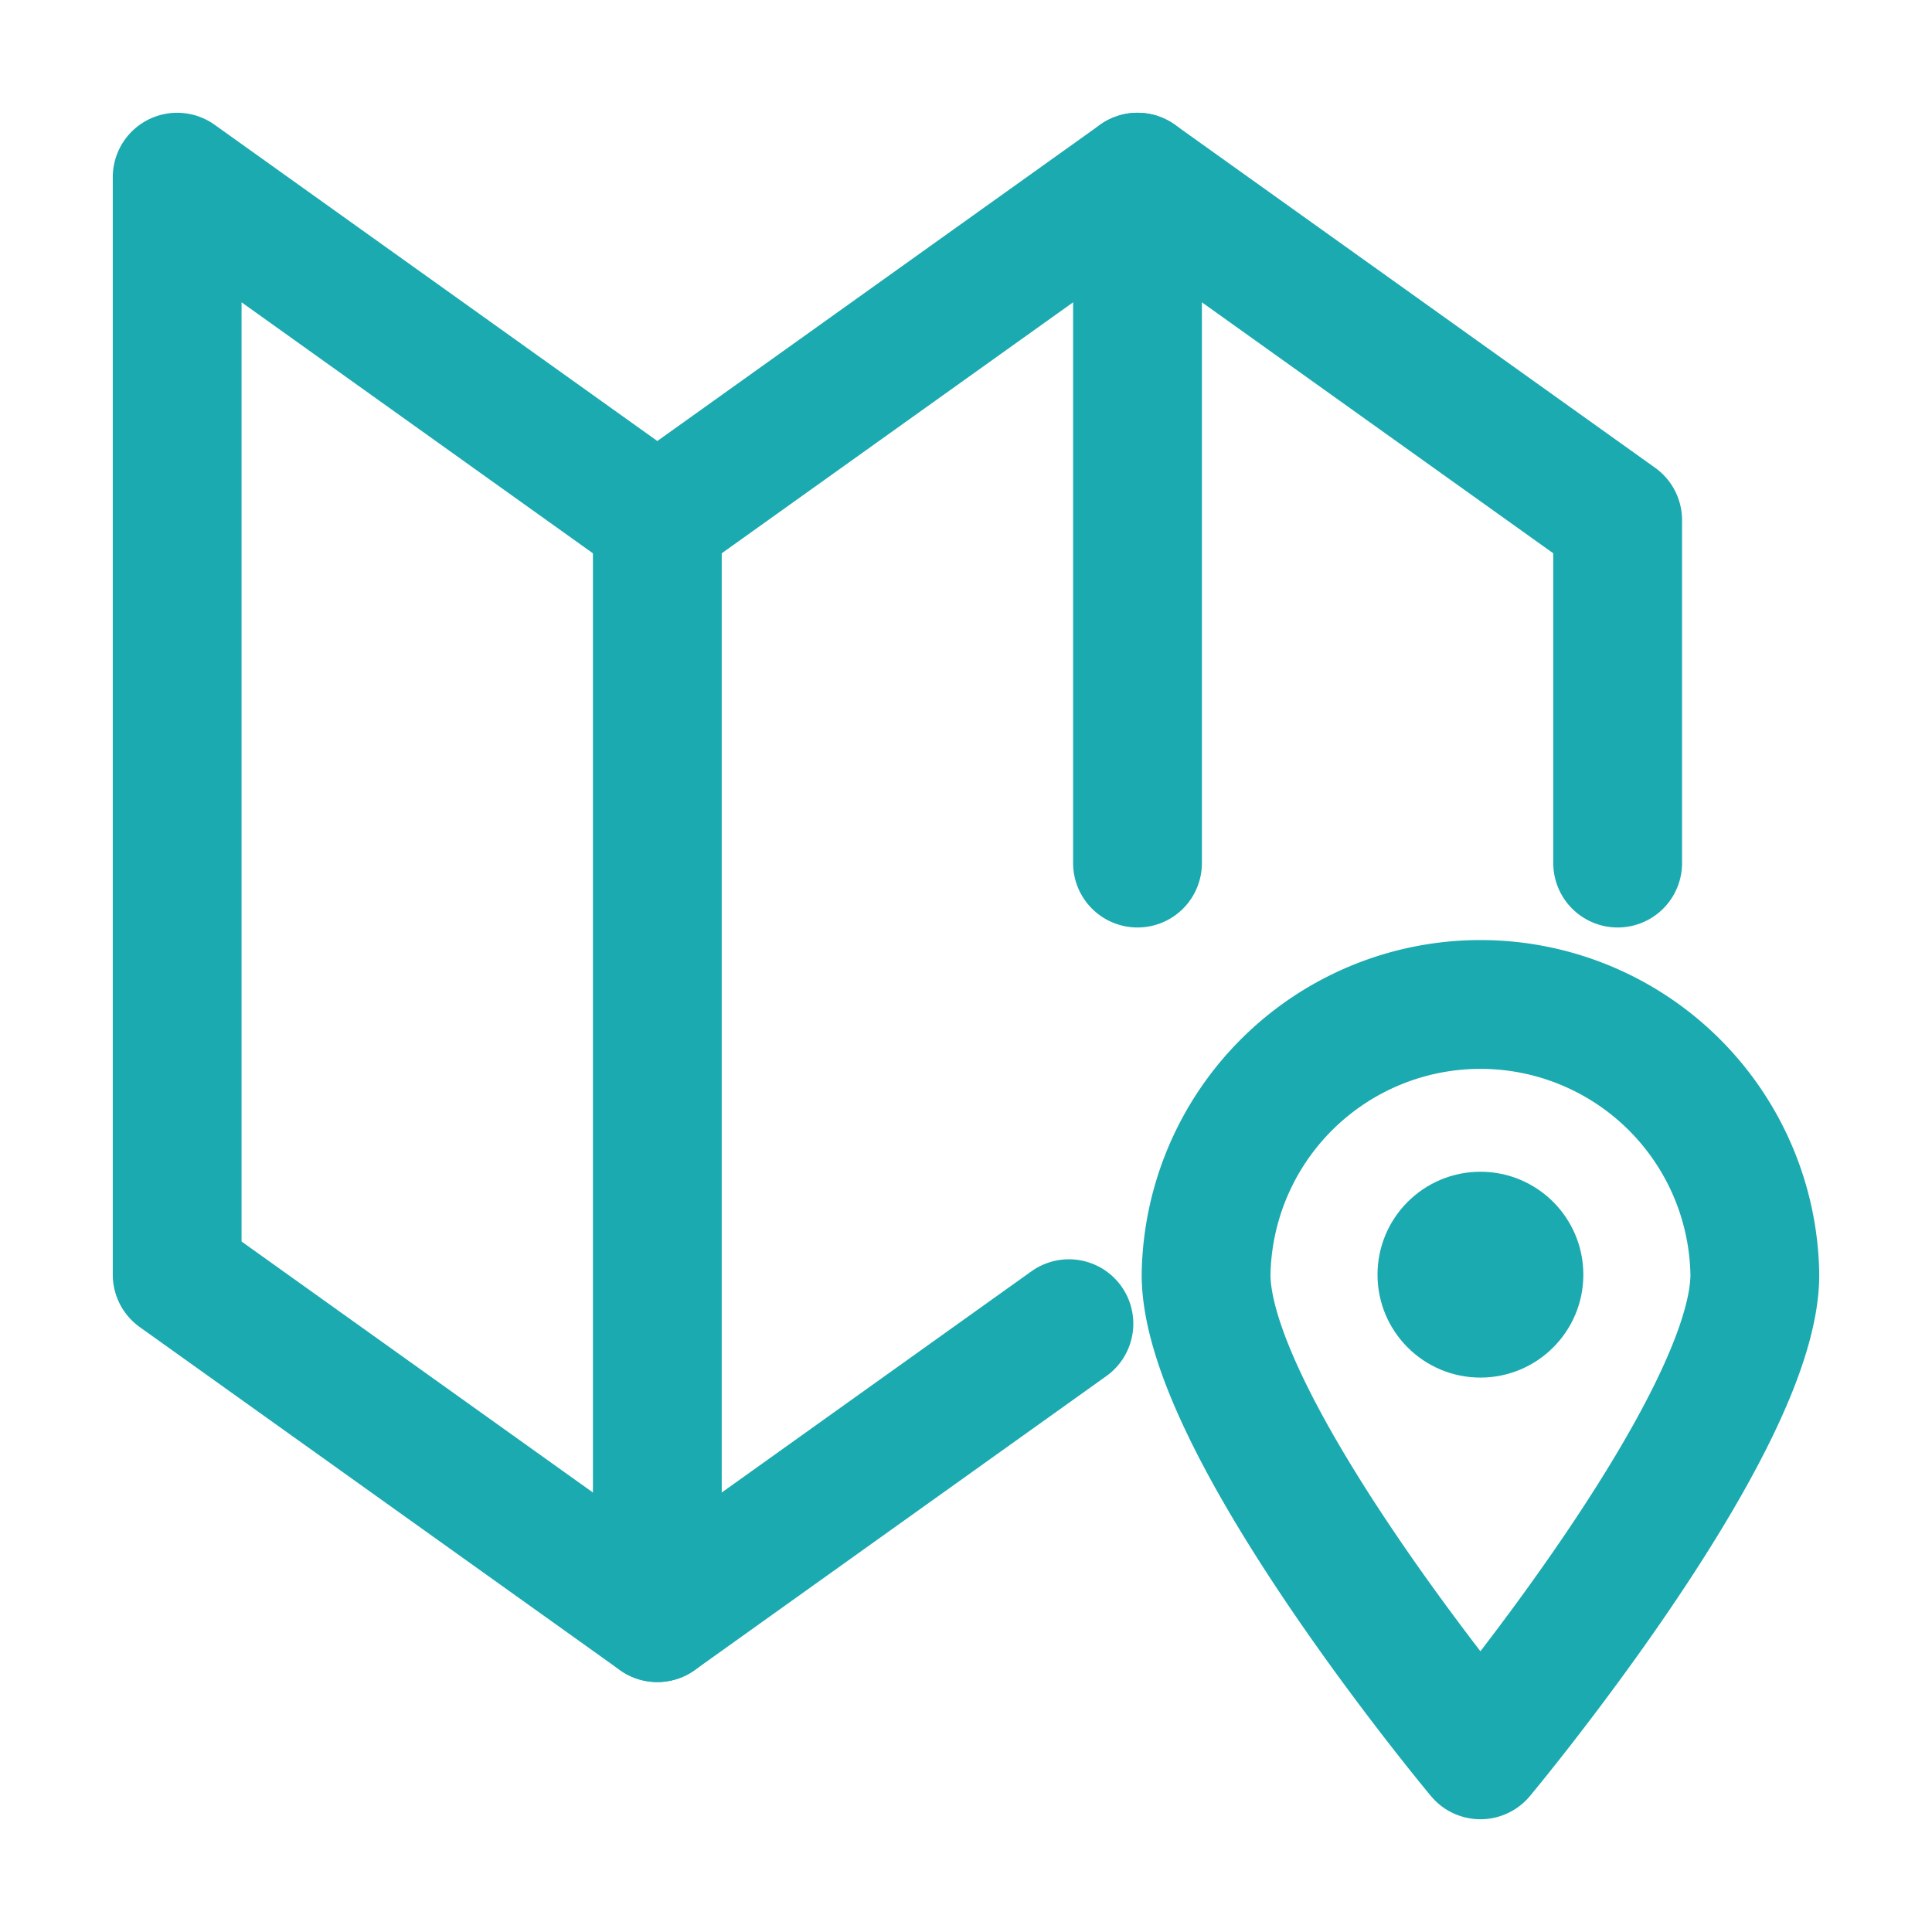
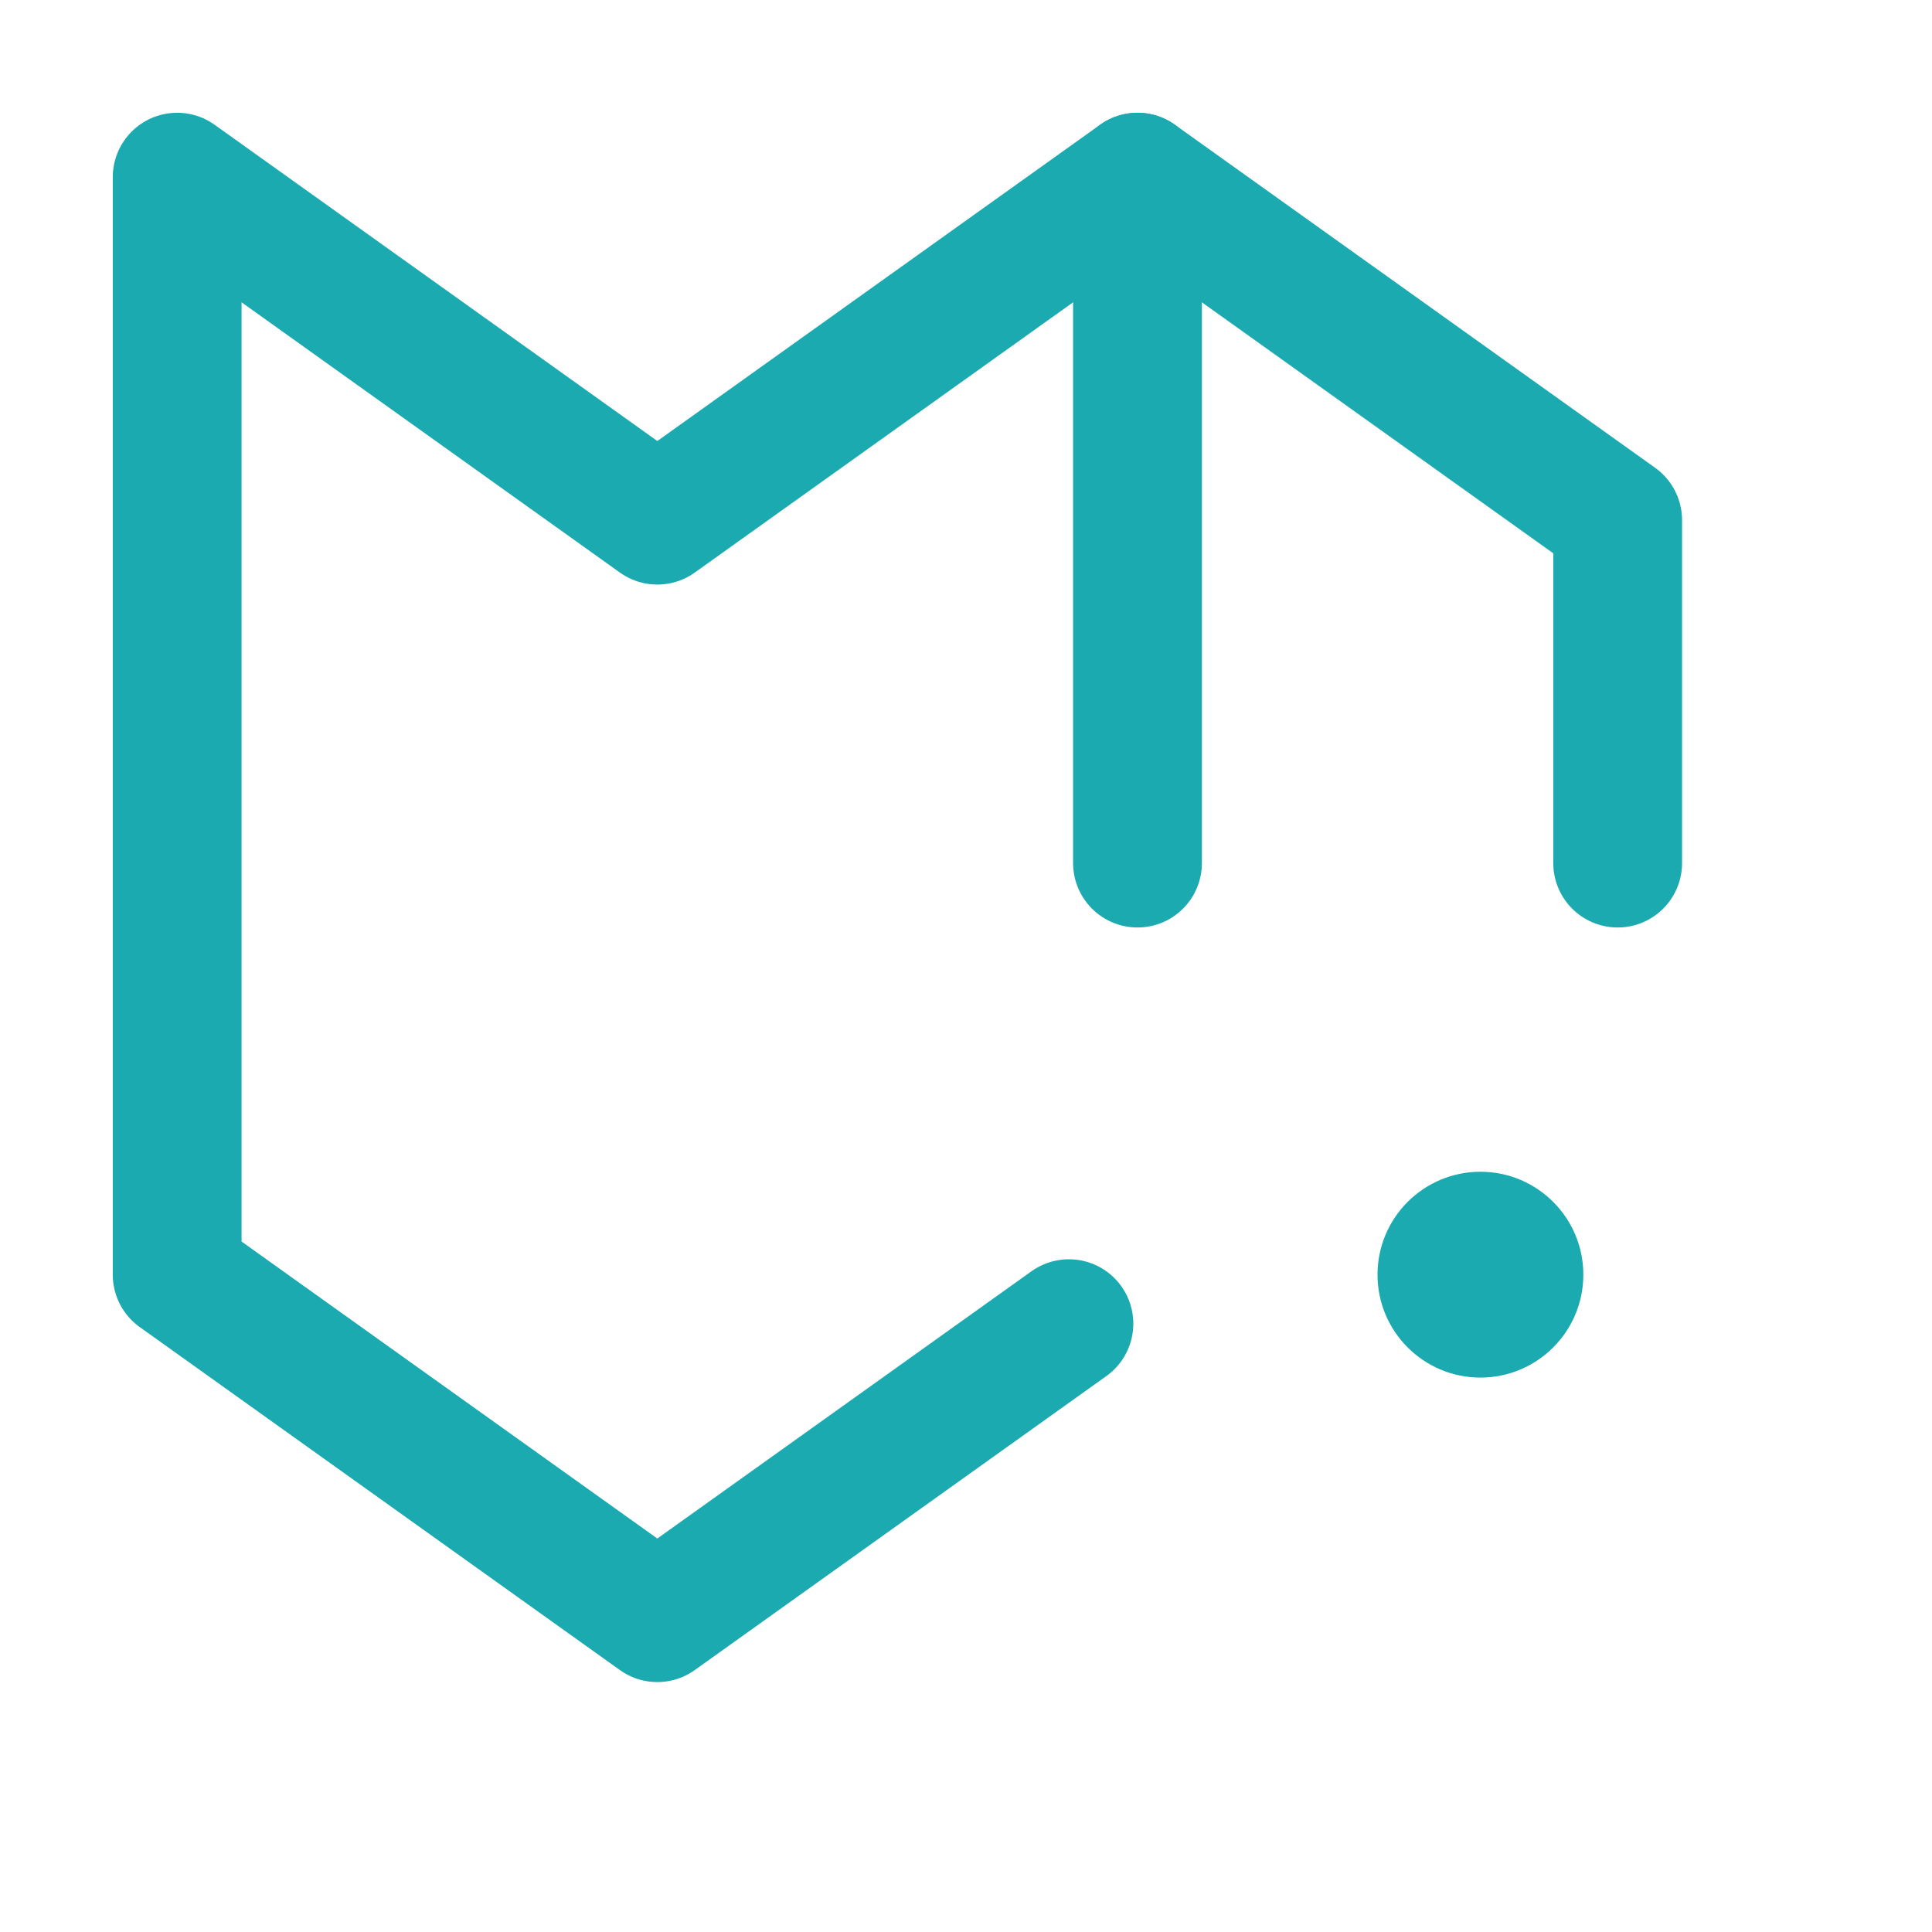
<svg xmlns="http://www.w3.org/2000/svg" id="Layer_1" data-name="Layer 1" viewBox="0 0 300 300">
  <defs>
    <style>.cls-1{fill:none;stroke:#1baab0;stroke-linecap:round;stroke-linejoin:round;stroke-width:20px;}.cls-2{fill:#1baab0;}</style>
  </defs>
  <title>senior-map</title>
-   <line class="cls-1" x1="102.07" y1="80.77" x2="102.07" y2="251.19" />
  <line class="cls-1" x1="176.63" y1="134.02" x2="176.63" y2="27.51" />
  <polyline class="cls-1" points="165.98 205.54 102.07 251.19 27.51 197.93 27.51 27.51 102.07 80.77 176.63 27.51 251.19 80.77 251.19 134.02" />
-   <path class="cls-1" d="M272.49,197.93c0,23.52-42.61,74.56-42.61,74.56s-42.6-51-42.6-74.56a42.61,42.61,0,0,1,85.21,0Z" />
  <circle class="cls-2" cx="229.88" cy="197.93" r="15.98" />
</svg>